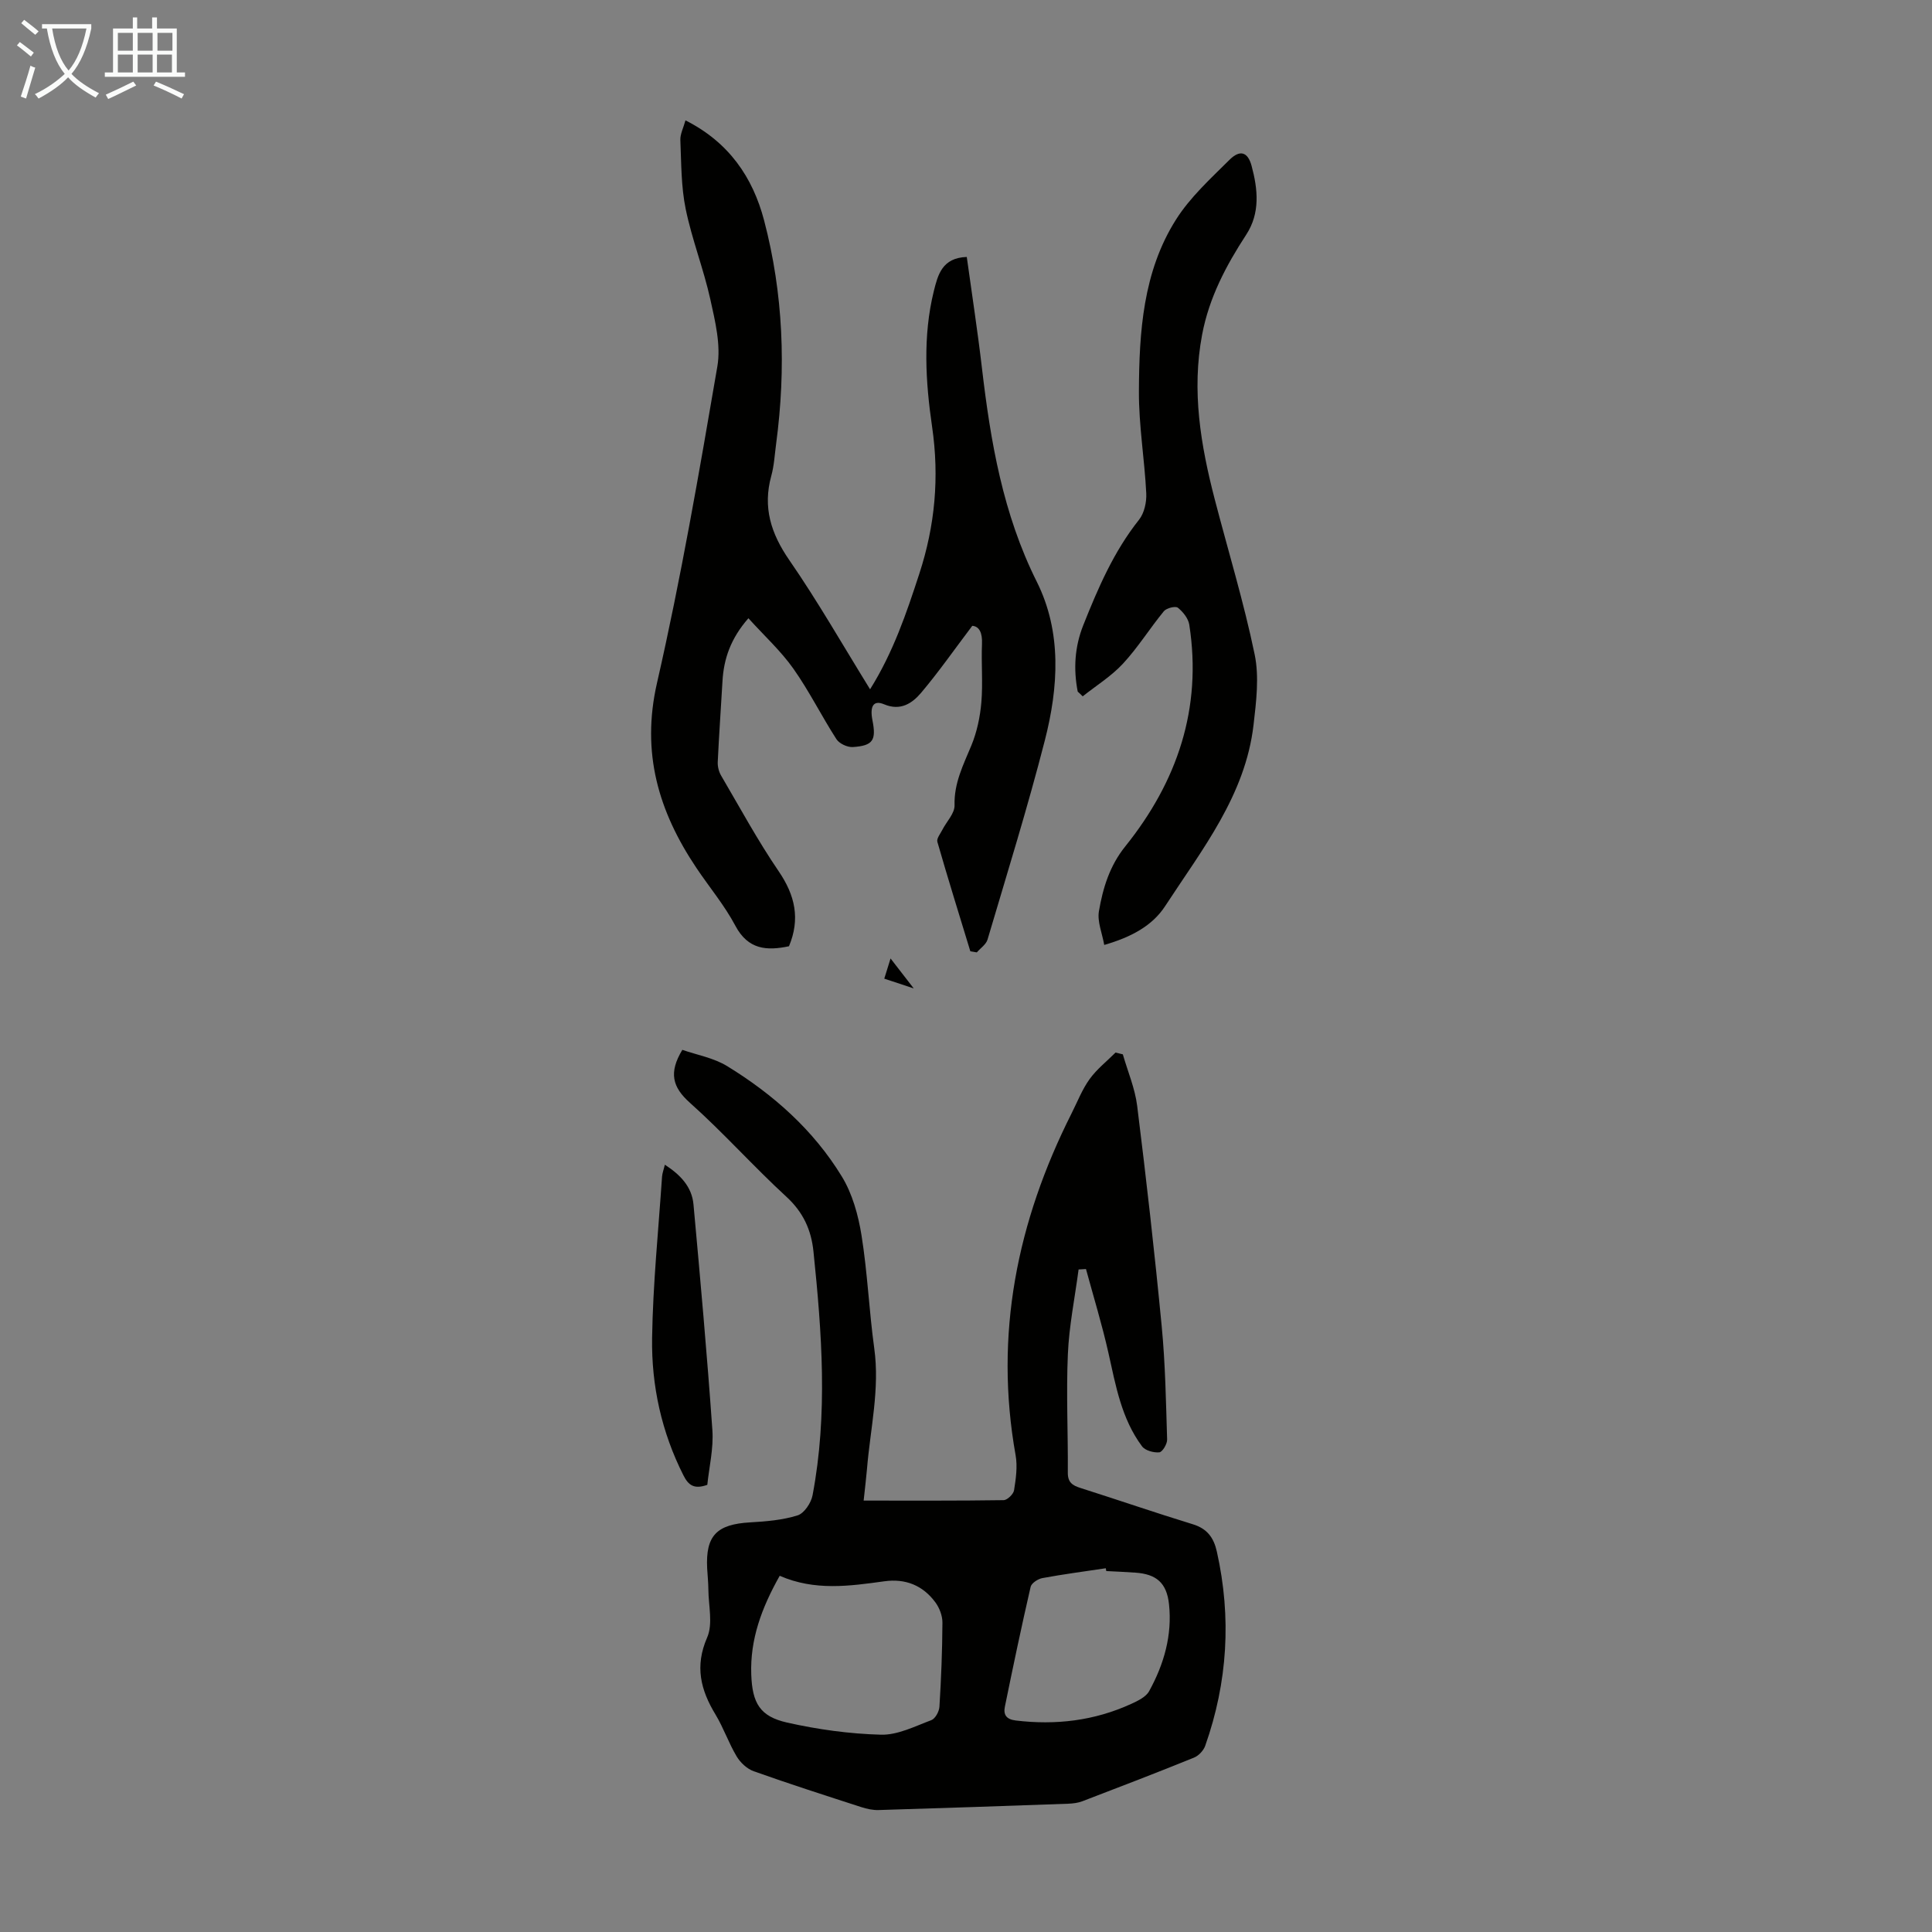
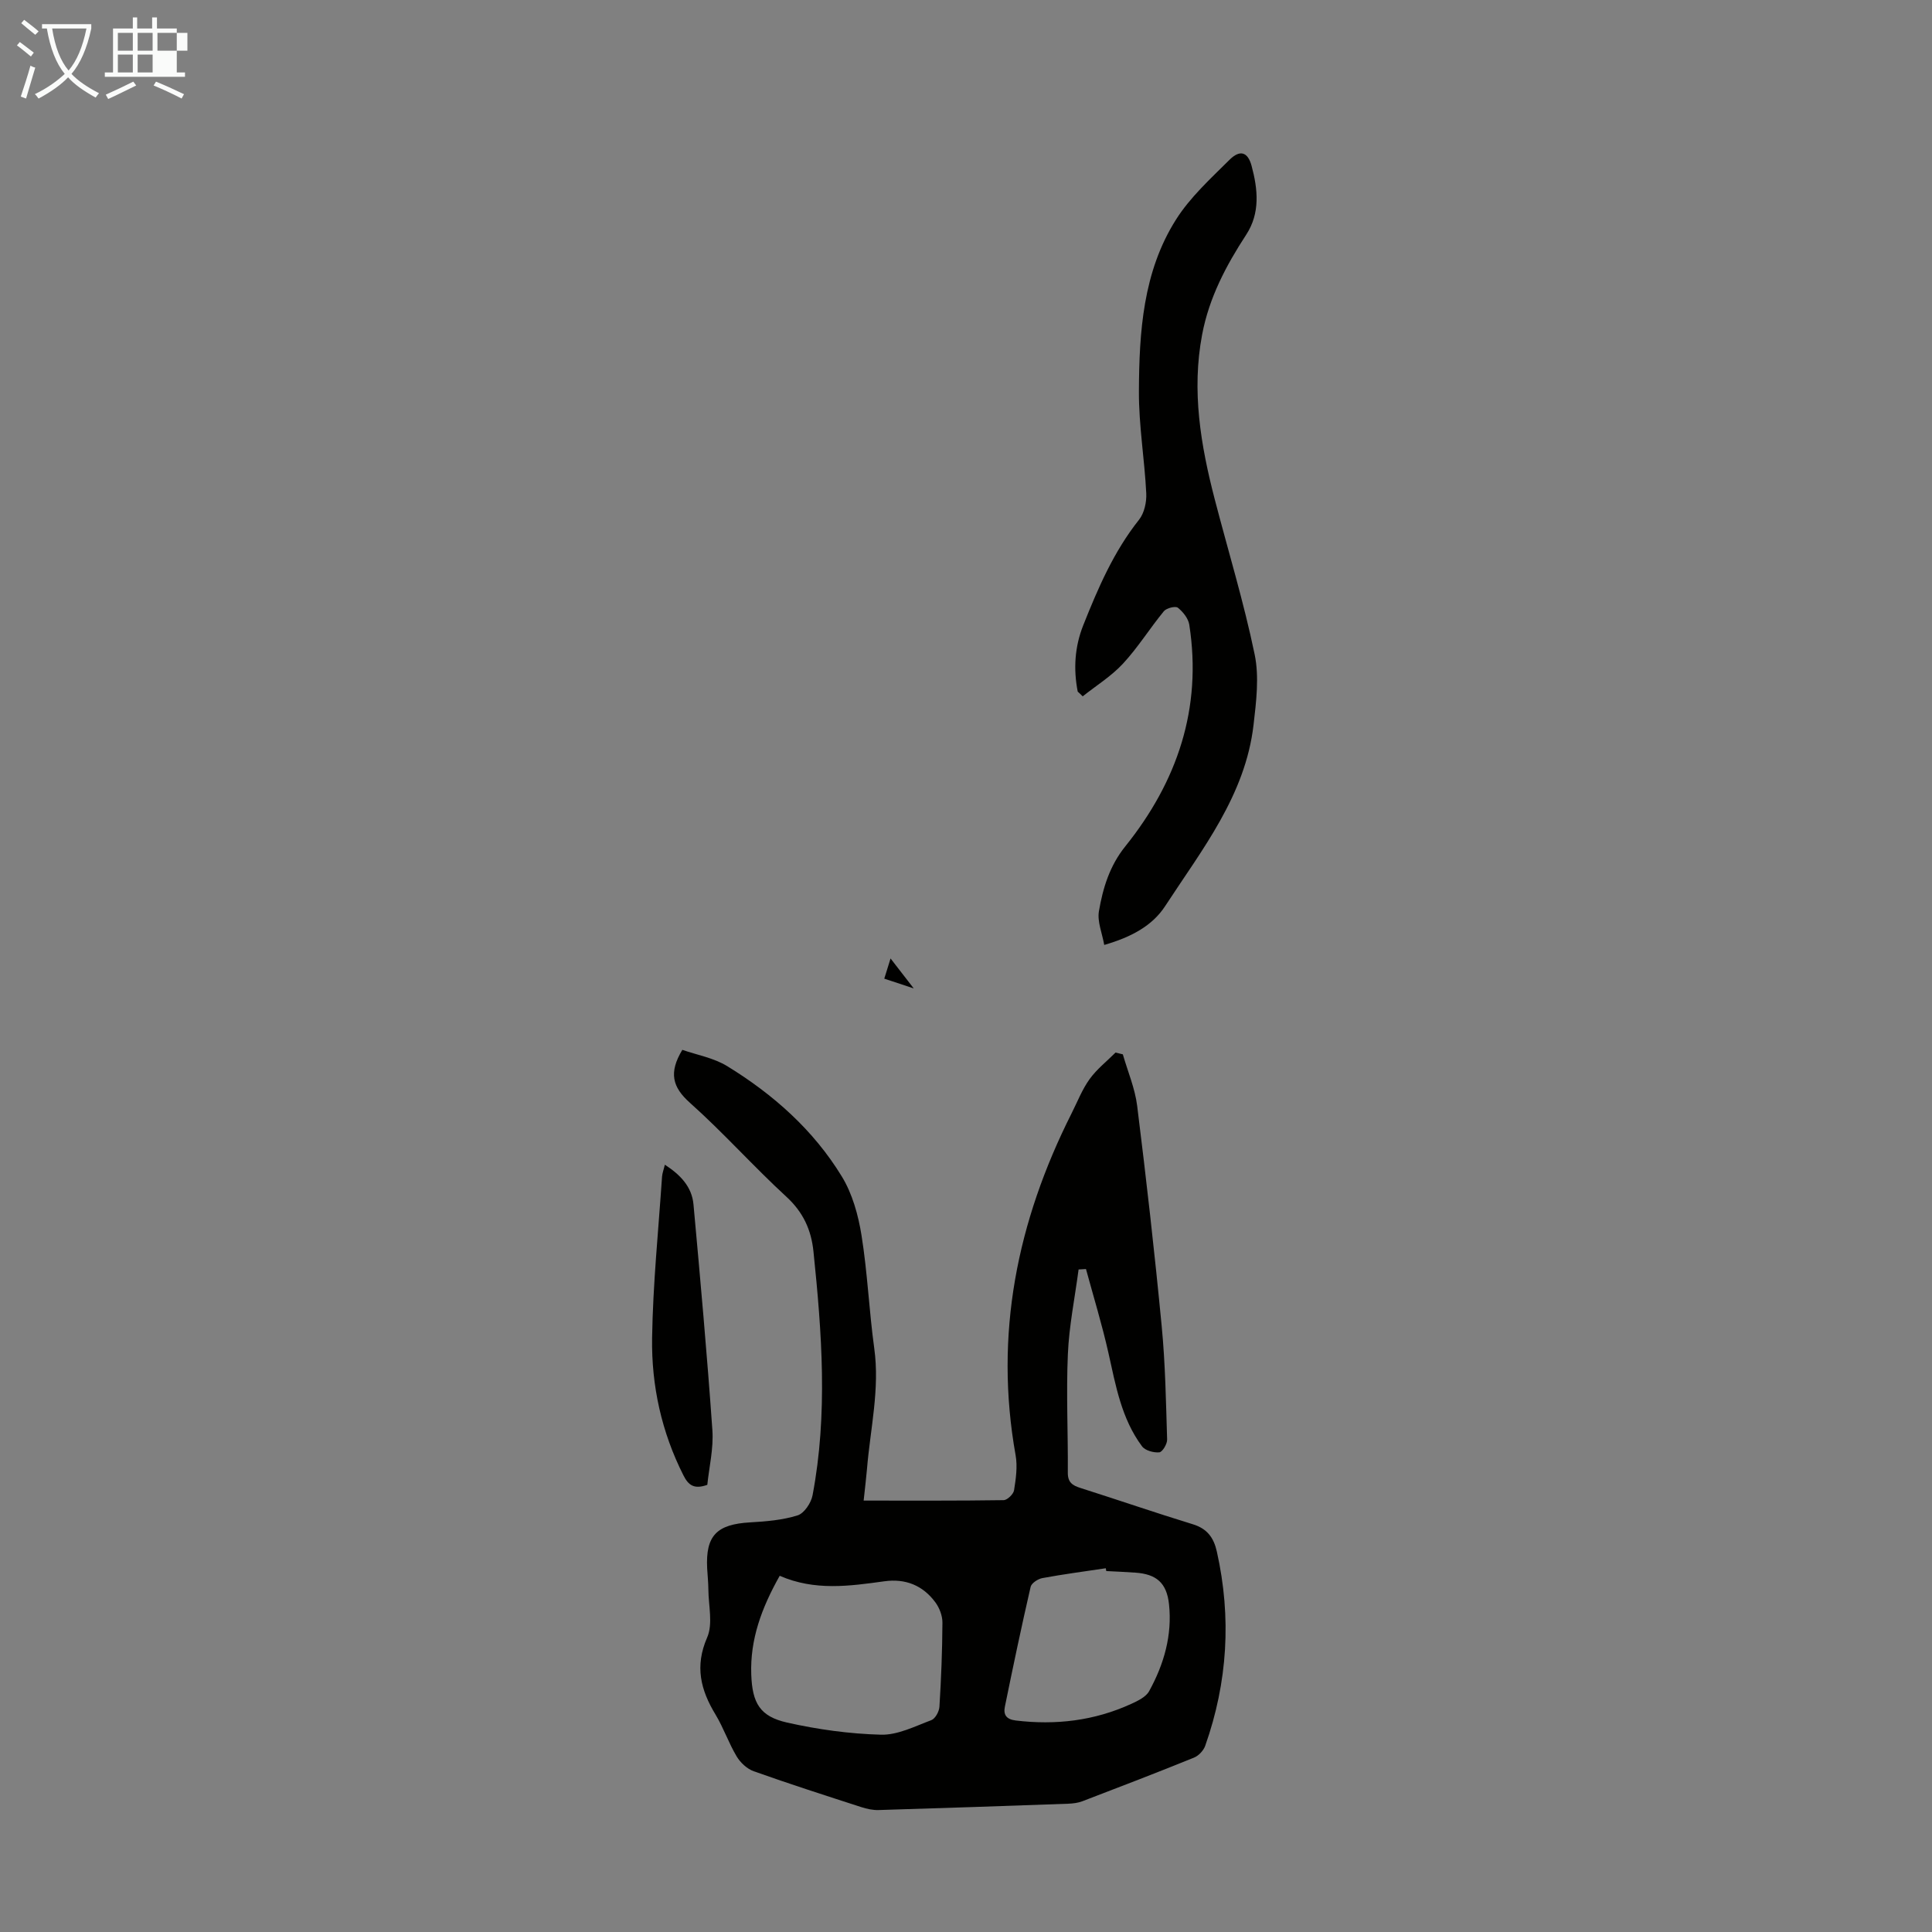
<svg xmlns="http://www.w3.org/2000/svg" enable-background="new 0 0 400 400" viewBox="0 0 400 400">
  <rect x="0" y="0" width="400" height="400" fill="#808080" stroke="none" />
  <g fill="#010100">
    <path d="m178.81 310.68c10.02 0 19.5.05 28.98-.09.76-.01 2.03-1.24 2.16-2.05.38-2.38.74-4.91.32-7.25-4.46-24.97.31-48.39 11.58-70.76 1.21-2.4 2.19-4.96 3.74-7.11 1.48-2.06 3.56-3.68 5.37-5.5.5.12 1.01.25 1.51.37 1.02 3.55 2.52 7.05 2.97 10.67 1.89 15.19 3.62 30.41 5.08 45.65.75 7.78.88 15.62 1.12 23.43.03.92-.98 2.59-1.62 2.65-1.17.11-2.92-.37-3.57-1.24-4.27-5.72-5.45-12.6-6.97-19.38-1.31-5.83-3.07-11.56-4.64-17.33-.51.03-1.02.06-1.53.09-.77 5.85-1.97 11.68-2.22 17.55-.36 8.15.05 16.33-.01 24.5-.02 2.02.94 2.66 2.62 3.19 7.78 2.47 15.49 5.13 23.29 7.52 2.97.92 4.31 2.79 4.95 5.67 3.05 13.64 2.23 27.03-2.41 40.18-.35.99-1.36 2.07-2.33 2.46-7.66 3.11-15.38 6.07-23.11 9.03-.91.35-1.95.47-2.94.51-13.08.47-26.16.92-39.24 1.31-1.19.04-2.45-.24-3.6-.61-7.44-2.41-14.89-4.8-22.25-7.42-1.39-.49-2.77-1.78-3.54-3.07-1.66-2.77-2.71-5.91-4.38-8.67-3.09-5.1-4.33-10-1.73-15.96 1.23-2.82.27-6.6.25-9.95-.01-1.45-.17-2.9-.25-4.36-.34-6.78 1.97-9.13 8.92-9.52 3.3-.19 6.69-.47 9.81-1.45 1.36-.43 2.79-2.57 3.09-4.15 3.19-16.8 1.93-33.64.19-50.47-.46-4.5-2.13-8.15-5.61-11.35-6.84-6.28-13.04-13.27-19.96-19.44-3.67-3.27-4.42-6.27-1.58-10.97 2.97 1.04 6.48 1.65 9.3 3.38 9.54 5.85 17.86 13.23 23.72 22.84 2.19 3.58 3.41 8.01 4.08 12.2 1.24 7.72 1.56 15.58 2.63 23.34 1.18 8.48-.82 16.7-1.5 25.02-.15 1.79-.38 3.56-.69 6.54zm-17.38 15.57c-3.76 6.67-6.15 13.18-5.89 20.44.21 5.92 1.79 8.68 7.42 9.95 6.36 1.43 12.94 2.34 19.44 2.51 3.46.09 7.02-1.74 10.42-3.01.82-.31 1.62-1.79 1.68-2.78.36-5.79.59-11.6.62-17.41.01-1.41-.61-3.05-1.46-4.2-2.59-3.51-6.18-4.97-10.57-4.36-7.19.99-14.39 2.03-21.66-1.14zm67.61-.98c-.03-.19-.07-.39-.1-.58-4.38.66-8.78 1.23-13.14 2.04-.91.17-2.24 1.04-2.42 1.81-1.9 8.24-3.64 16.52-5.33 24.81-.33 1.61.24 2.62 2.25 2.86 8.29 1 16.28.05 23.89-3.43 1.38-.63 3.07-1.44 3.73-2.65 3.07-5.57 4.8-11.59 4.11-18-.48-4.45-2.65-6.23-6.96-6.53-2.01-.15-4.02-.22-6.03-.33z" />
-     <path d="m200.16 53.2c1.07 7.76 2.25 15.36 3.14 23 1.79 15.26 4.34 30.21 11.35 44.23 5.23 10.46 4.49 21.87 1.67 32.87-3.55 13.84-7.8 27.51-11.86 41.22-.3 1.02-1.46 1.78-2.22 2.66-.45-.07-.89-.15-1.34-.22-2.3-7.55-4.65-15.08-6.83-22.67-.19-.67.61-1.66 1.02-2.46.87-1.72 2.59-3.43 2.54-5.11-.13-4.61 1.83-8.38 3.49-12.4 1.15-2.79 1.8-5.9 2.06-8.91.34-4-.04-8.06.13-12.08.1-2.29-.54-3.65-2.01-3.76-3.71 4.9-6.94 9.54-10.58 13.85-1.85 2.19-4.27 3.83-7.67 2.4-2.18-.92-3 .34-2.42 3.3.82 4.14.12 5.27-4.06 5.55-1.12.07-2.81-.71-3.4-1.64-3.09-4.79-5.63-9.95-8.91-14.59-2.6-3.68-6.01-6.79-9.31-10.44-3.67 4.2-5.11 8.39-5.37 13.07-.32 5.57-.72 11.14-.98 16.71-.04.93.23 2 .7 2.8 3.9 6.65 7.58 13.45 11.92 19.81 3.4 4.98 4.49 9.86 2.13 15.52-4.56.96-8.46.75-11.11-4.26-2.24-4.22-5.38-7.96-8.06-11.96-7.82-11.66-11.46-23.81-8.16-38.27 4.96-21.67 8.74-43.63 12.5-65.55.76-4.43-.45-9.34-1.45-13.88-1.4-6.32-3.81-12.41-5.11-18.74-.95-4.63-.9-9.49-1.1-14.25-.05-1.24.63-2.52 1.06-4.08 8.96 4.51 13.92 11.76 16.27 20.68 4 15.21 4.58 30.69 2.5 46.28-.3 2.22-.41 4.49-1 6.63-1.8 6.52-.08 11.94 3.73 17.46 5.9 8.54 11.06 17.59 16.72 26.74 4.79-7.65 7.54-15.78 10.2-23.94 3.24-9.93 4.17-19.92 2.64-30.42-1.35-9.25-1.94-18.75.35-28.05.84-3.36 1.7-6.93 6.83-7.1z" />
    <path d="m223.13 143.19c-.91-4.67-.63-9.28 1.15-13.75 3.06-7.69 6.31-15.25 11.54-21.83 1.1-1.38 1.59-3.66 1.5-5.48-.35-7.03-1.55-14.05-1.52-21.06.05-12.34.84-24.78 7.66-35.58 2.92-4.63 7.15-8.48 11.08-12.39 2.16-2.15 3.8-1.69 4.59 1.24 1.29 4.8 1.82 9.75-1.11 14.24-4.18 6.41-7.68 13.03-9.13 20.68-2.21 11.65-.3 22.91 2.61 34.12 2.78 10.7 6.02 21.29 8.26 32.1.97 4.66.33 9.78-.23 14.62-1.7 14.58-10.66 25.78-18.3 37.5-2.66 4.09-7.05 6.43-12.61 8.04-.42-2.41-1.47-4.83-1.1-6.99.83-4.79 2.2-9.37 5.46-13.42 10.75-13.39 15.94-28.56 13.25-45.88-.2-1.3-1.3-2.68-2.37-3.53-.5-.39-2.35.07-2.89.72-2.91 3.54-5.35 7.49-8.45 10.84-2.41 2.61-5.54 4.55-8.36 6.79-.33-.35-.68-.66-1.03-.98z" />
    <path d="m137.65 241.14c3.21 2.08 5.6 4.56 5.93 8.24 1.42 15.56 2.82 31.12 3.91 46.7.27 3.81-.68 7.7-1.05 11.34-2.69.96-3.89.12-4.93-1.94-4.54-8.97-6.65-18.59-6.5-28.47.17-11.14 1.31-22.27 2.06-33.41.06-.74.35-1.47.58-2.46z" />
    <path d="m184.38 198.44c1.67 2.17 2.92 3.78 4.8 6.2-2.59-.86-4.27-1.42-6.1-2.02.41-1.32.73-2.35 1.3-4.18z" />
  </g>
  <path d="m6.4 11.7c-1-.8-1.9-1.6-2.9-2.3l.6-.7c.9.7 1.9 1.4 2.9 2.2zm-2.1 8.3c.7-2.1 1.4-4.2 2-6.4.2.1.6.3 1 .4-.7 2.3-1.3 4.4-1.9 6.4zm3-12.8c-1.1-.9-2.1-1.7-2.9-2.4l.6-.7c1 .8 2 1.5 3 2.4zm1.4-1.3v-.9h10.2v.9c-.9 4.2-2.3 7.3-4.1 9.4 1.3 1.4 3.2 2.7 5.7 4-.2.2-.4.5-.7.9-2.5-1.4-4.4-2.7-5.7-4.2-1.4 1.5-3.5 3-6.1 4.4 0 0 0 0-.1-.1-.3-.4-.5-.7-.7-.8 2.7-1.3 4.7-2.8 6.2-4.2-1.8-2.2-3-5.3-3.7-9.4zm9.2 0h-7.1c.6 3.8 1.7 6.7 3.4 8.7 1.7-2 2.9-4.8 3.7-8.7z" fill="#fafbfa" />
-   <path d="m31.6 3.6h.9v2.3h4.1v9.1h1.7v.9h-16.6v-.9h1.7v-9.1h4.1v-2.3h.9v2.3h3.1v-2.3zm-4 13.3.6.8c-1.9.9-3.8 1.9-5.8 2.8-.2-.3-.3-.6-.5-.9 2-.9 3.9-1.8 5.7-2.7zm-3.2-10.1v3.7h3.1v-3.7zm0 4.5v3.7h3.1v-3.7zm4.1-4.5v3.7h3.1v-3.7zm0 4.5v3.7h3.1v-3.7zm9.1 9.1c-2.1-1.1-4.1-2-5.8-2.7l.5-.8c2.2.9 4.1 1.8 5.8 2.6zm-1.9-13.6h-3.1v3.7h3.1zm-3.2 4.5v3.7h3.1v-3.7z" fill="#fafbfa" />
+   <path d="m31.6 3.6h.9v2.3h4.1v9.1h1.7v.9h-16.6v-.9h1.7v-9.1h4.1v-2.3h.9v2.3h3.1v-2.3zm-4 13.3.6.8c-1.9.9-3.8 1.9-5.8 2.8-.2-.3-.3-.6-.5-.9 2-.9 3.9-1.8 5.7-2.7zm-3.2-10.1v3.7h3.1v-3.7zm0 4.5v3.7h3.1v-3.7zm4.1-4.5v3.7h3.1v-3.7zm0 4.5v3.7h3.1v-3.7zm9.1 9.1c-2.1-1.1-4.1-2-5.8-2.7l.5-.8c2.2.9 4.1 1.8 5.8 2.6zm-1.9-13.6h-3.1v3.7h3.1zv3.7h3.1v-3.7z" fill="#fafbfa" />
</svg>